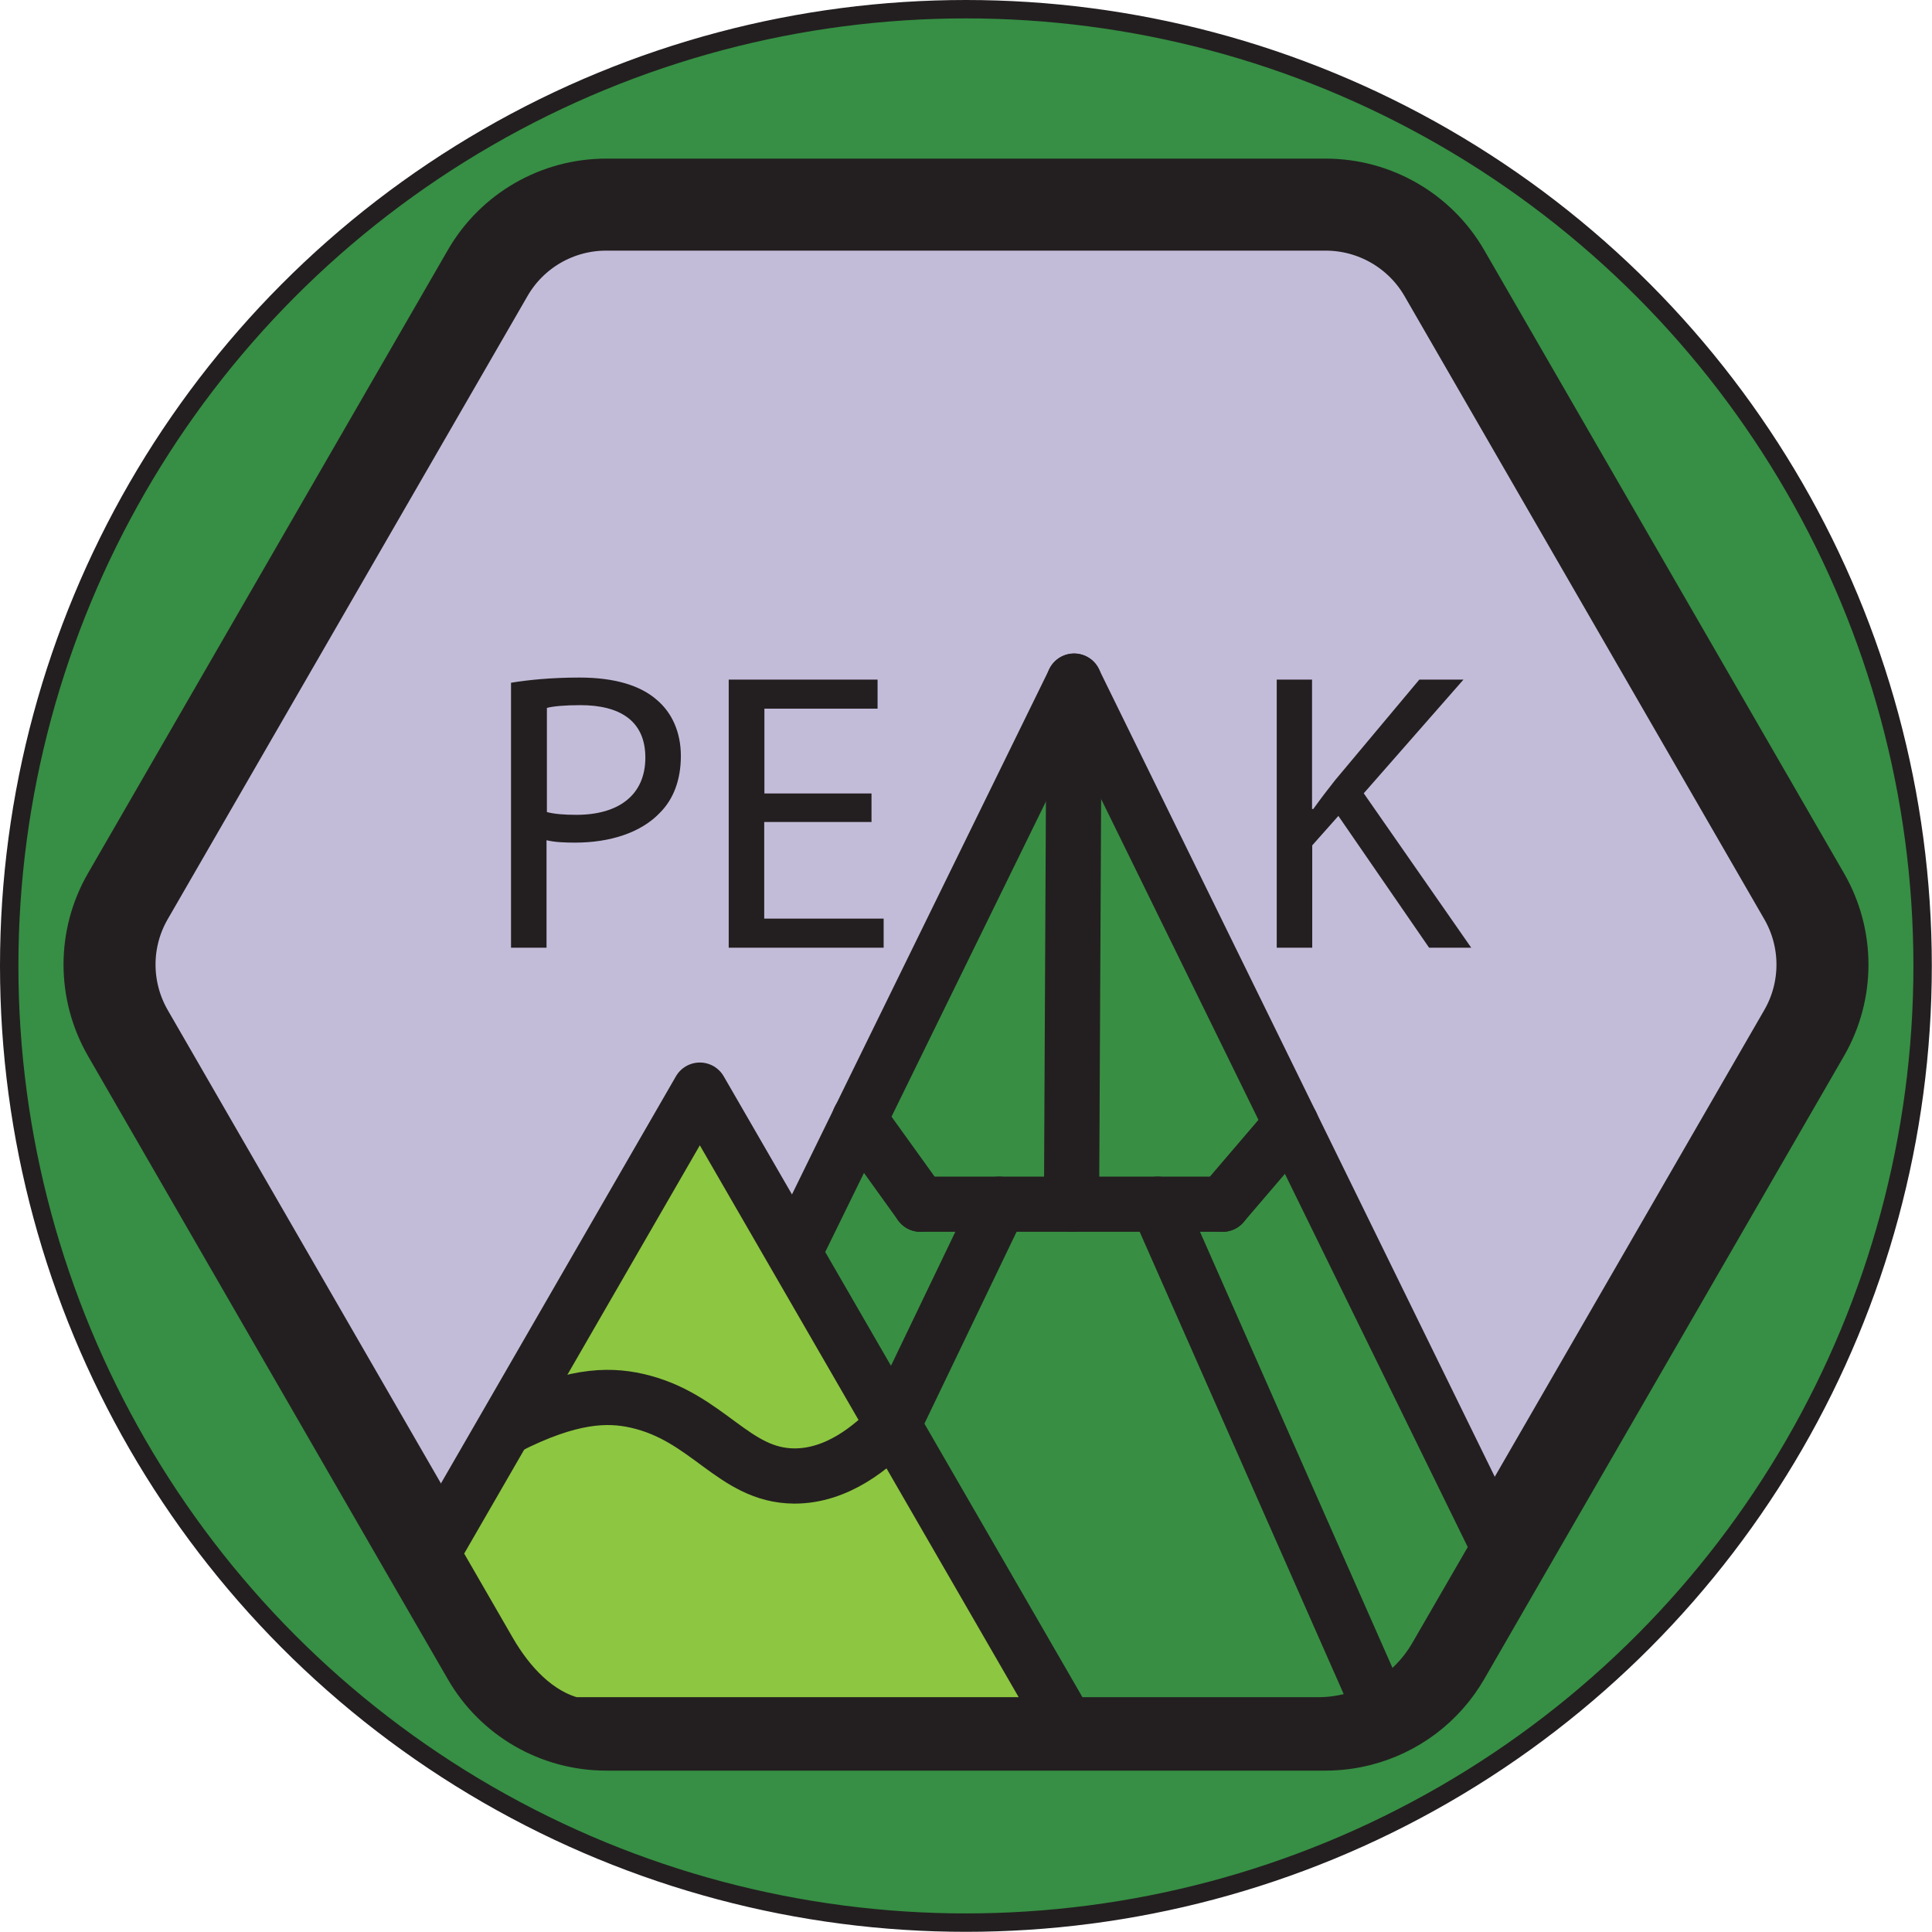
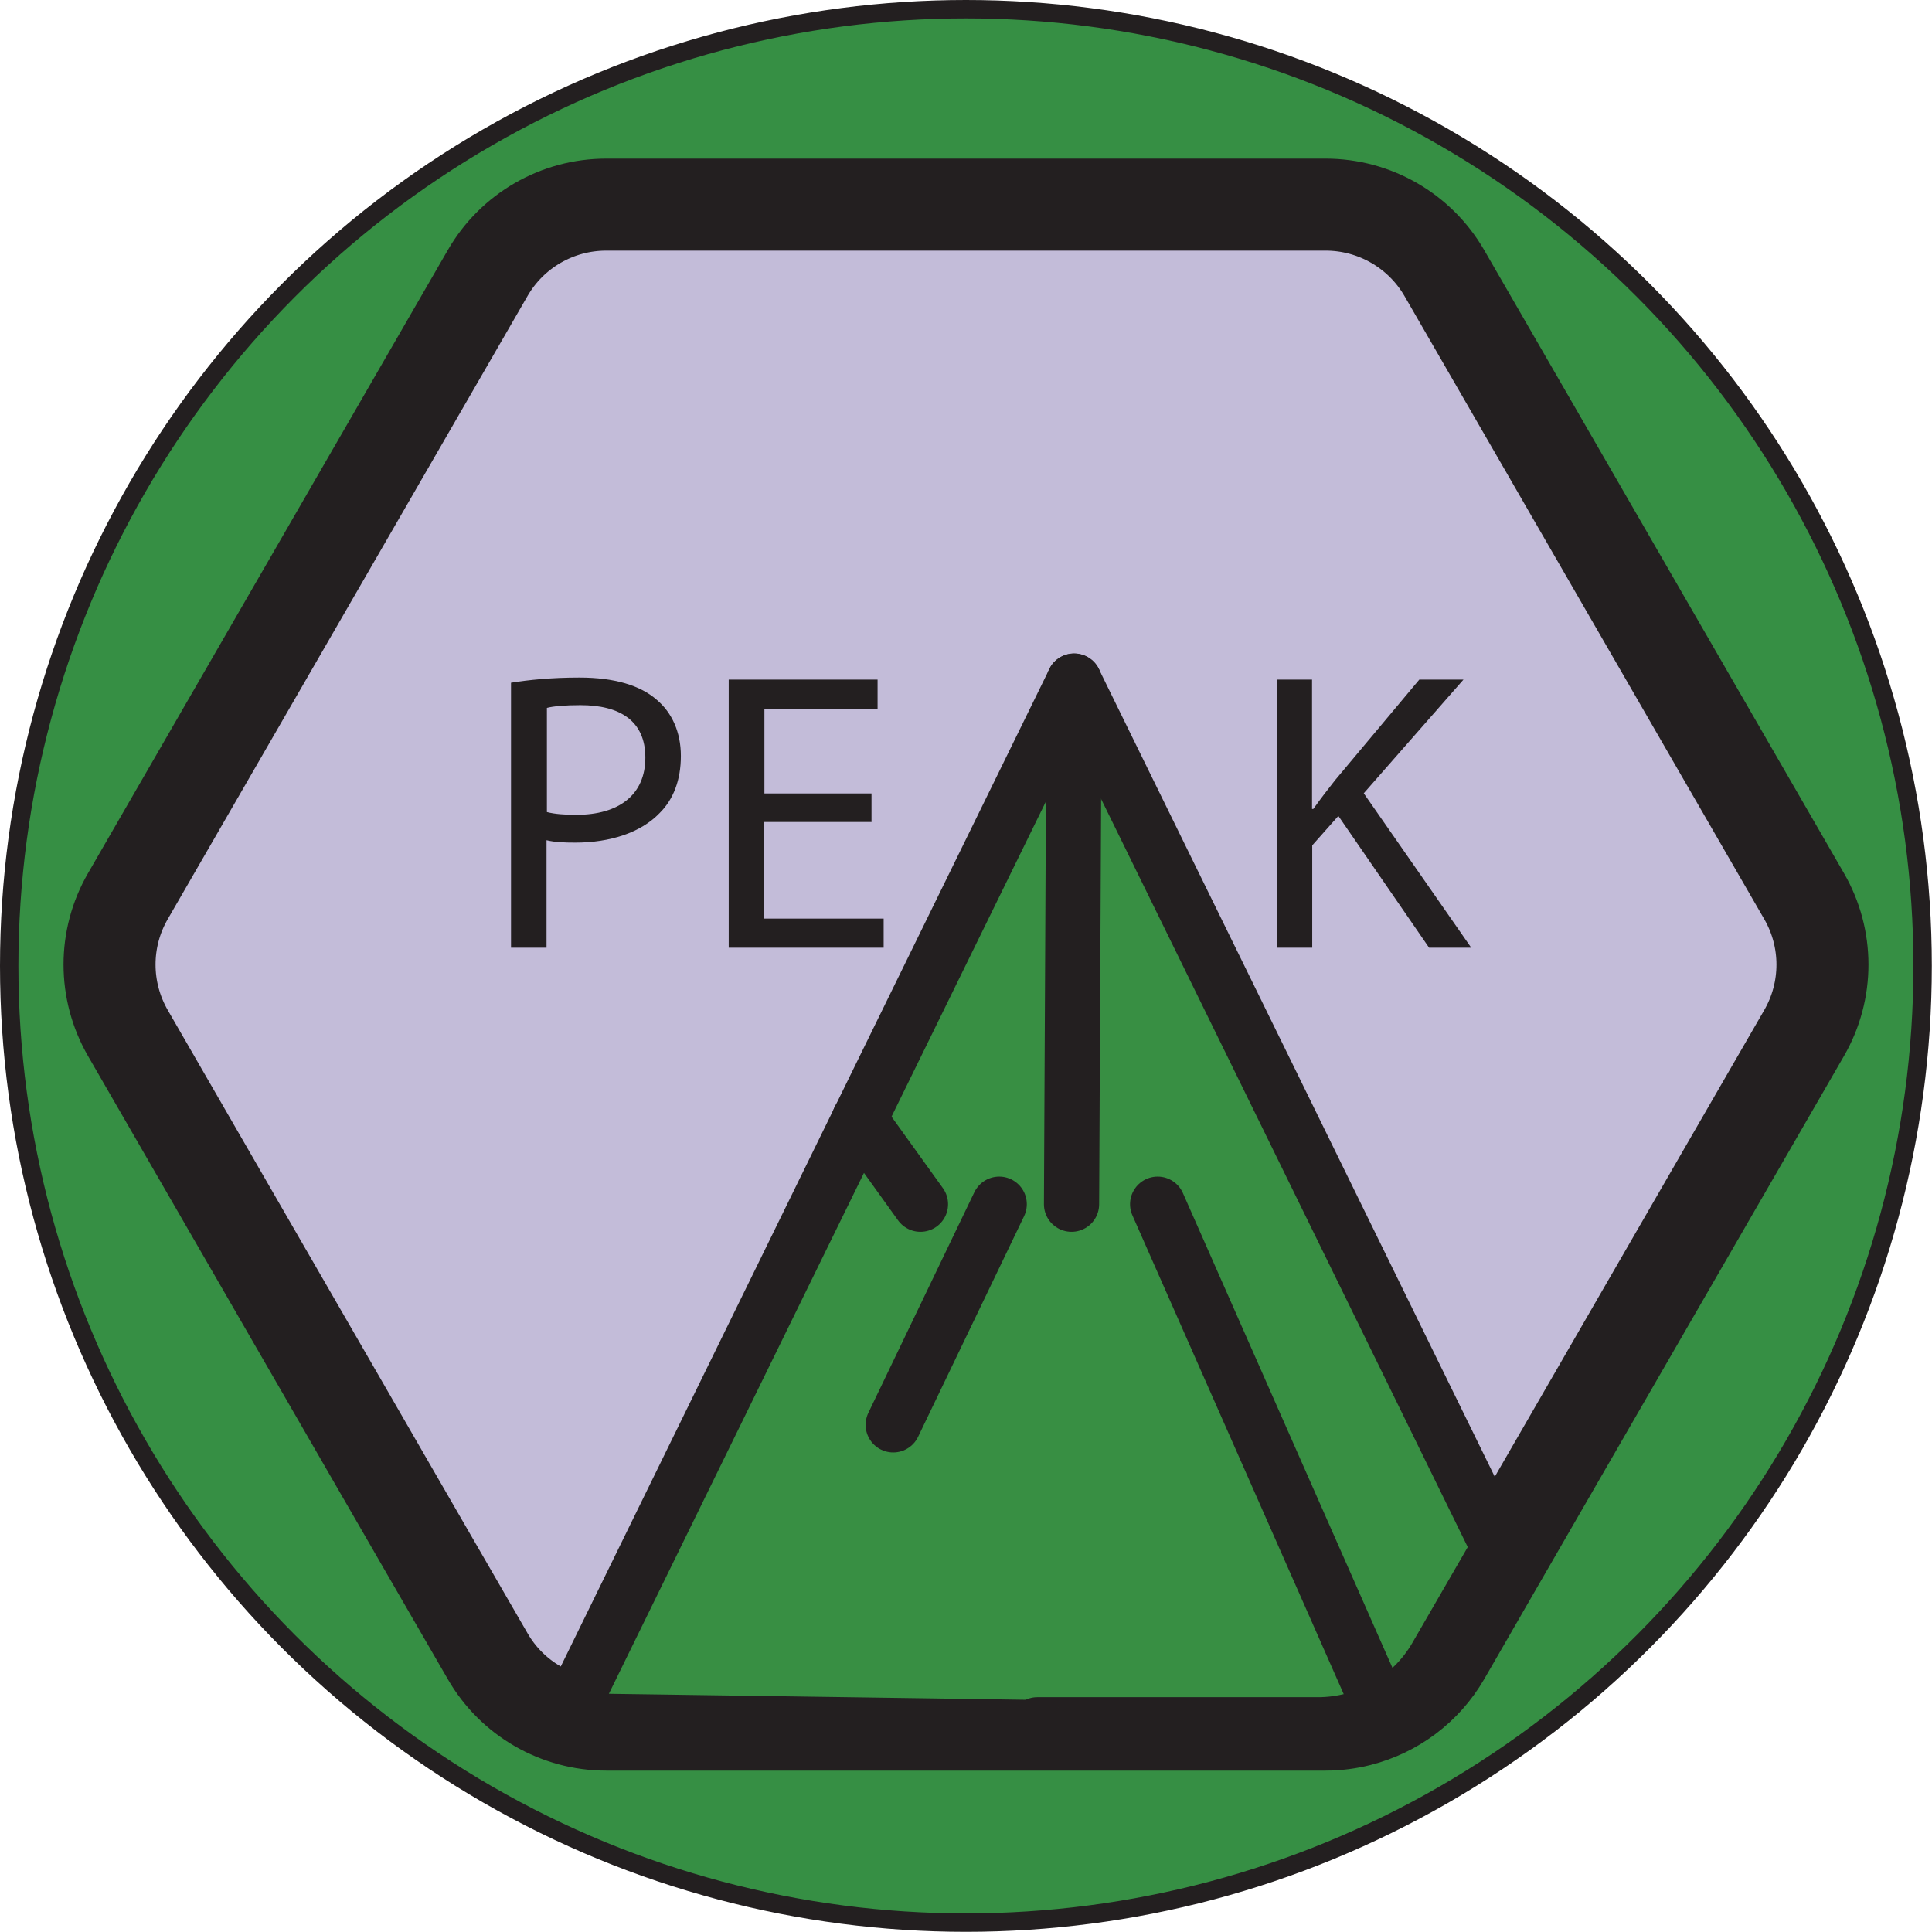
<svg xmlns="http://www.w3.org/2000/svg" viewBox="0 0 104.99 104.99" data-name="Layer 1" id="Layer_1">
  <defs>
    <style>
      .cls-1 {
        fill: #c3bcd9;
        stroke-width: 5px;
      }

      .cls-1, .cls-2, .cls-3, .cls-4, .cls-5 {
        stroke: #231f20;
      }

      .cls-1, .cls-3, .cls-4, .cls-5 {
        stroke-linecap: round;
        stroke-linejoin: round;
      }

      .cls-2 {
        fill: #368f44;
        stroke-miterlimit: 10;
      }

      .cls-3 {
        fill: #8dc640;
      }

      .cls-3, .cls-4, .cls-5 {
        stroke-width: 3px;
      }

      .cls-4 {
        fill: #388f43;
      }

      .cls-6 {
        fill: #231f20;
        stroke-width: 0px;
      }

      .cls-5 {
        fill: none;
      }
    </style>
  </defs>
  <circle r="51.99" cy="52.49" cx="52.49" class="cls-2" />
  <g>
    <path d="M98.04,56.14l-16.58,28.71-2.97,5.15c-1.02,1.76-2.69,3-4.62,3.49-.59.15-1.21.23-1.83.23h-39.1c-2.66,0-5.12-1.42-6.44-3.72l-3.4-5.88L6.95,56.14c-1.33-2.31-1.33-5.14,0-7.44L26.5,14.84c1.33-2.31,3.79-3.72,6.44-3.72h39.1c2.66,0,5.12,1.42,6.45,3.72l19.55,33.86c1.33,2.3,1.33,5.14,0,7.44Z" class="cls-1" />
    <path d="M56.45,93.87l-.08-.14h15.25c2.66,0,5.12-1.42,6.44-3.72l3.4-5.88-12.88-26.29-10.21-20.82-10.97,22.39-4.98,10.17-4.82,9.84-6.9,14.09h0l25.76.37Z" class="cls-4" />
    <g>
-       <path d="M23.49,84.42l3.07,5.32c1.05,1.82,2.59,3.49,4.58,3.99h26.81s-.08-.15-.08-.15l-8.74-15.13-5.68-9.83-5.42-9.38-14.54,25.19Z" class="cls-3" />
-       <path d="M48.54,77.43c-1.13,1.19-3.03,2.79-5.38,2.78-3.31-.02-4.68-3.22-8.56-4.09-1.6-.36-3.61-.31-7.03,1.43" class="cls-3" />
-     </g>
+       </g>
    <g>
      <path d="M27.78,37.1c.93-.15,2.16-.28,3.71-.28,1.91,0,3.31.43,4.2,1.21.82.69,1.31,1.75,1.31,3.05s-.4,2.36-1.16,3.11c-1.02,1.06-2.69,1.6-4.58,1.6-.58,0-1.11-.02-1.56-.13v5.84h-1.93v-14.4ZM29.72,44.13c.42.11.96.15,1.6.15,2.33,0,3.75-1.1,3.75-3.11s-1.4-2.85-3.53-2.85c-.84,0-1.49.06-1.82.15v5.67Z" class="cls-6" />
      <path d="M47.35,44.67h-5.82v5.25h6.49v1.58h-8.42v-14.57h8.09v1.58h-6.15v4.61h5.82v1.56Z" class="cls-6" />
      <path d="M69.37,36.93h1.93v7.03h.07c.4-.56.8-1.08,1.18-1.56l4.58-5.47h2.4l-5.42,6.18,5.84,8.39h-2.29l-4.93-7.16-1.42,1.6v5.56h-1.93v-14.57Z" class="cls-6" />
    </g>
-     <line y2="65.44" x2="66.44" y1="61.08" x1="70.17" class="cls-5" />
-     <line y2="65.44" x2="50.02" y1="65.44" x1="66.44" class="cls-5" />
    <line y2="60.82" x2="46.7" y1="65.44" x1="50.02" class="cls-5" />
    <line y2="65.44" x2="58.23" y1="37.01" x1="58.37" class="cls-5" />
    <line y2="92.9" x2="75.03" y1="65.44" x1="62.91" class="cls-5" />
    <line y2="77.43" x2="48.54" y1="65.44" x1="54.3" class="cls-5" />
  </g>
</svg>